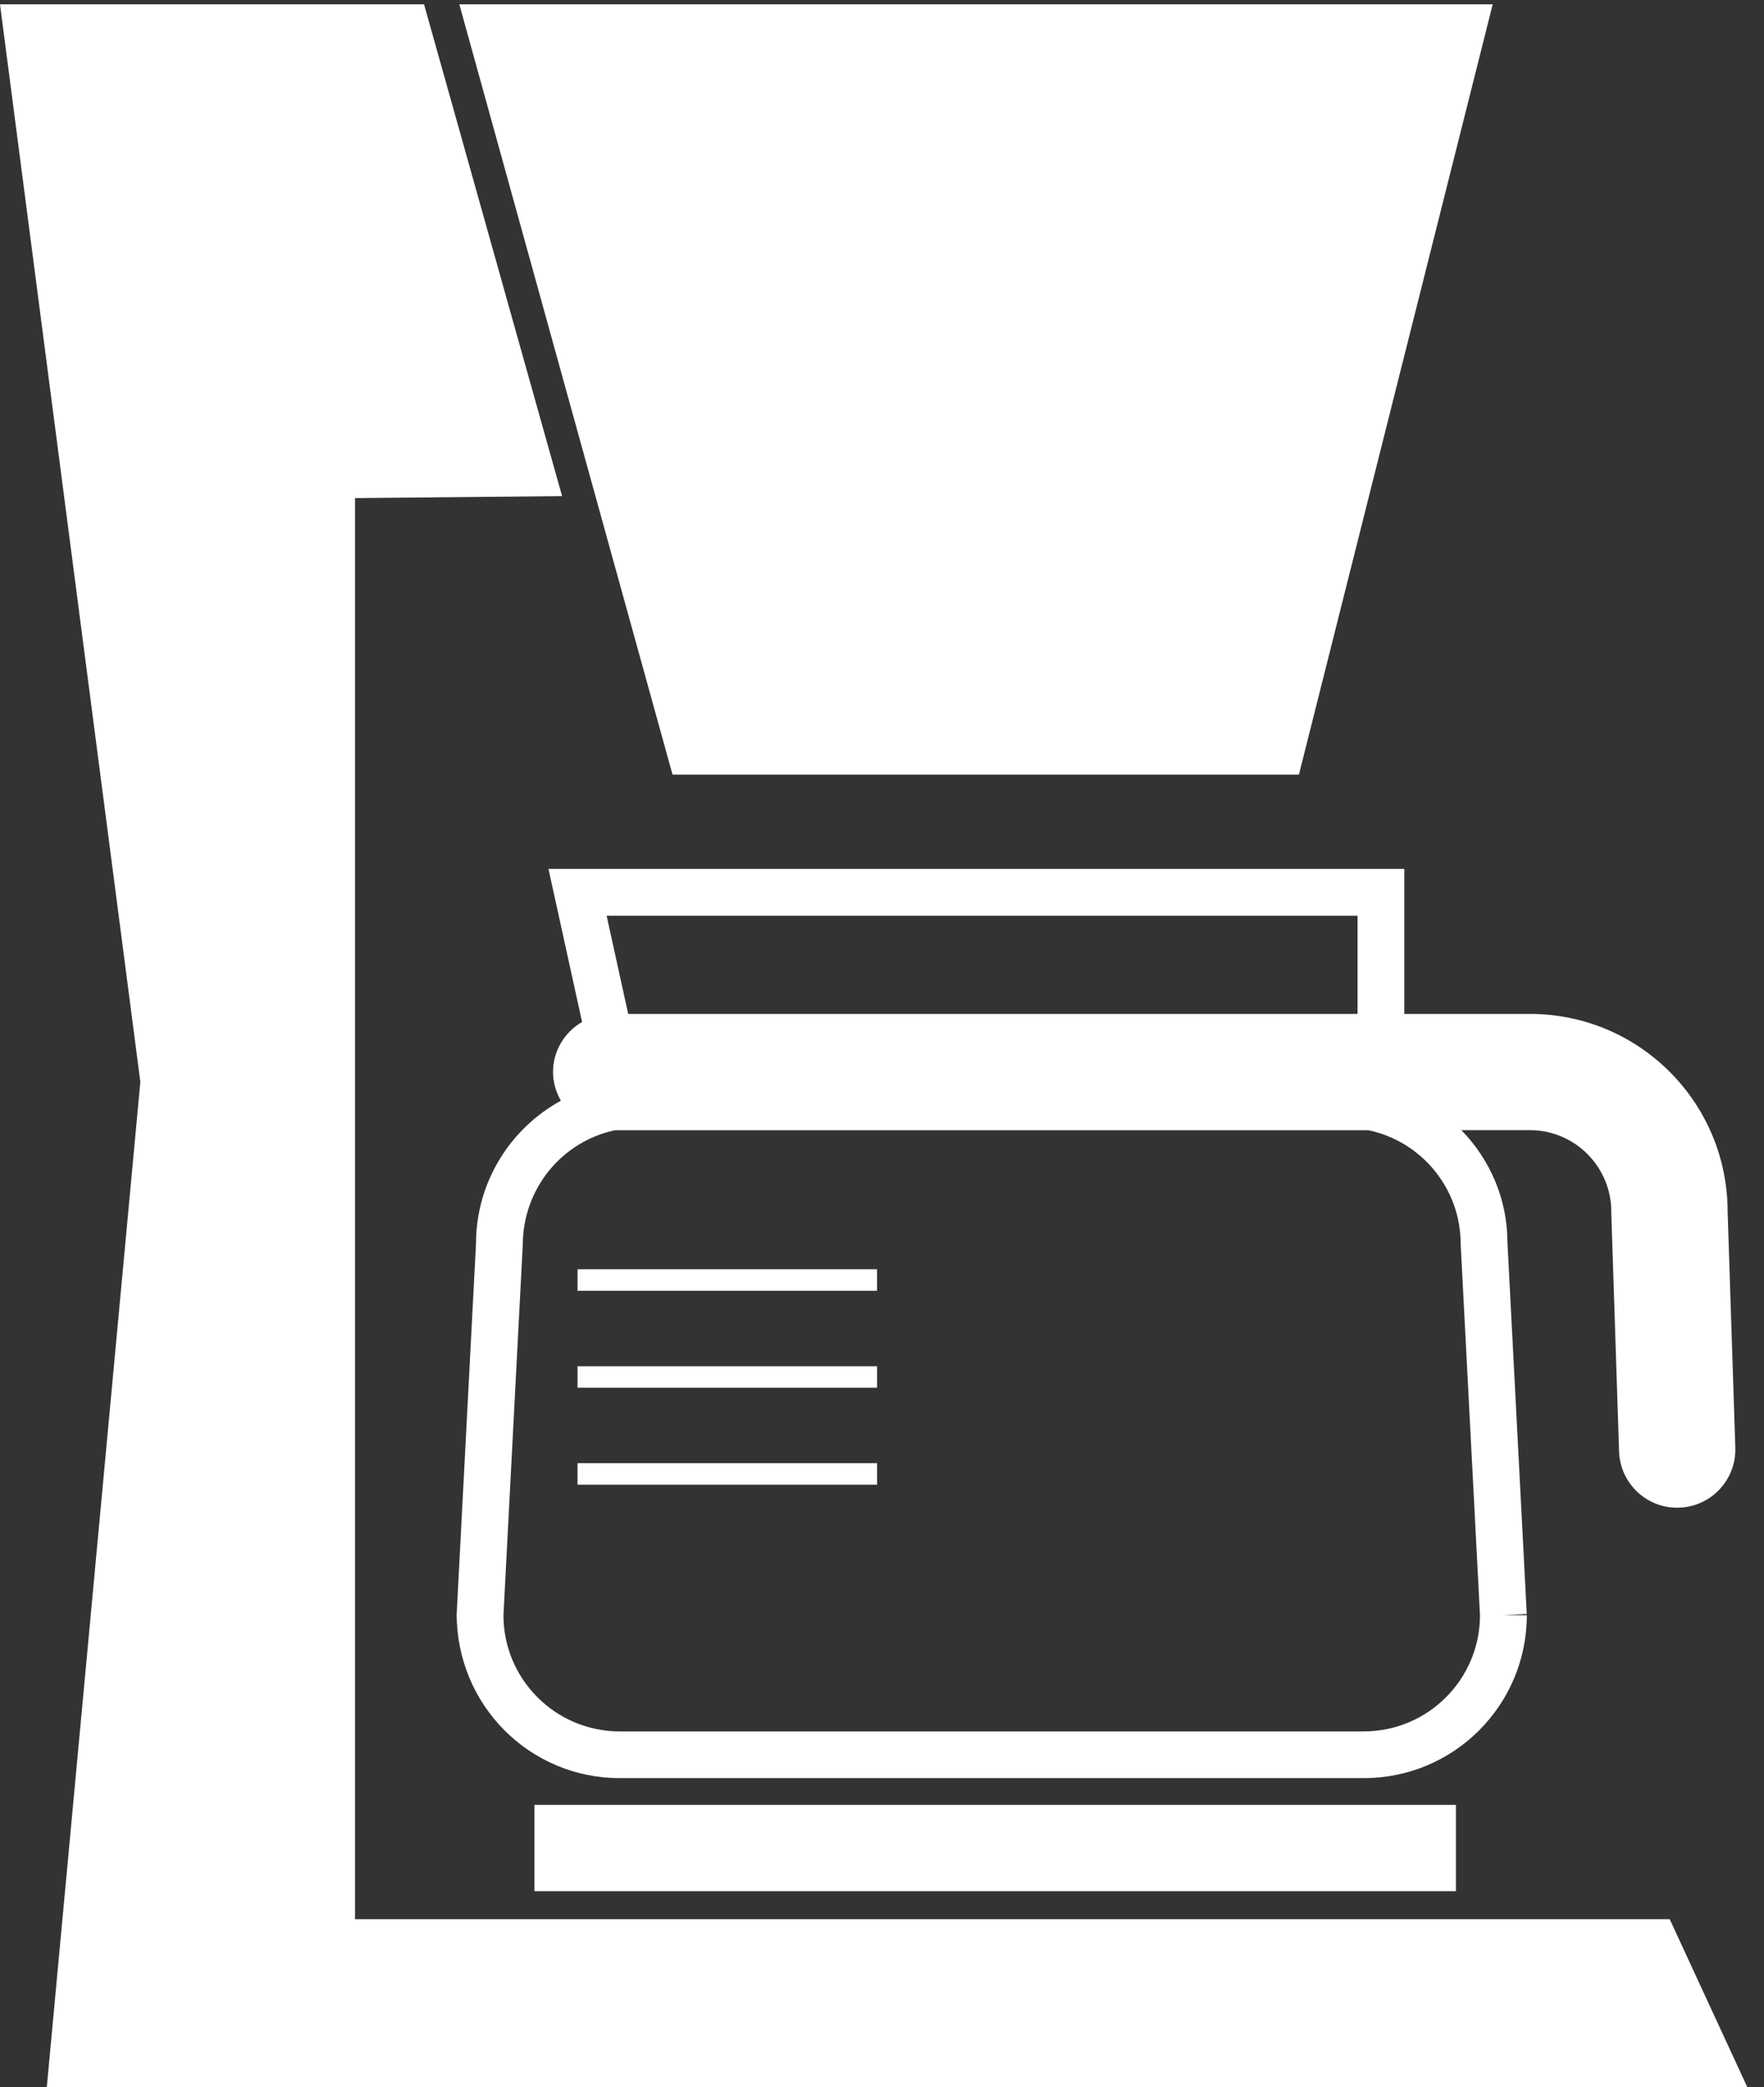
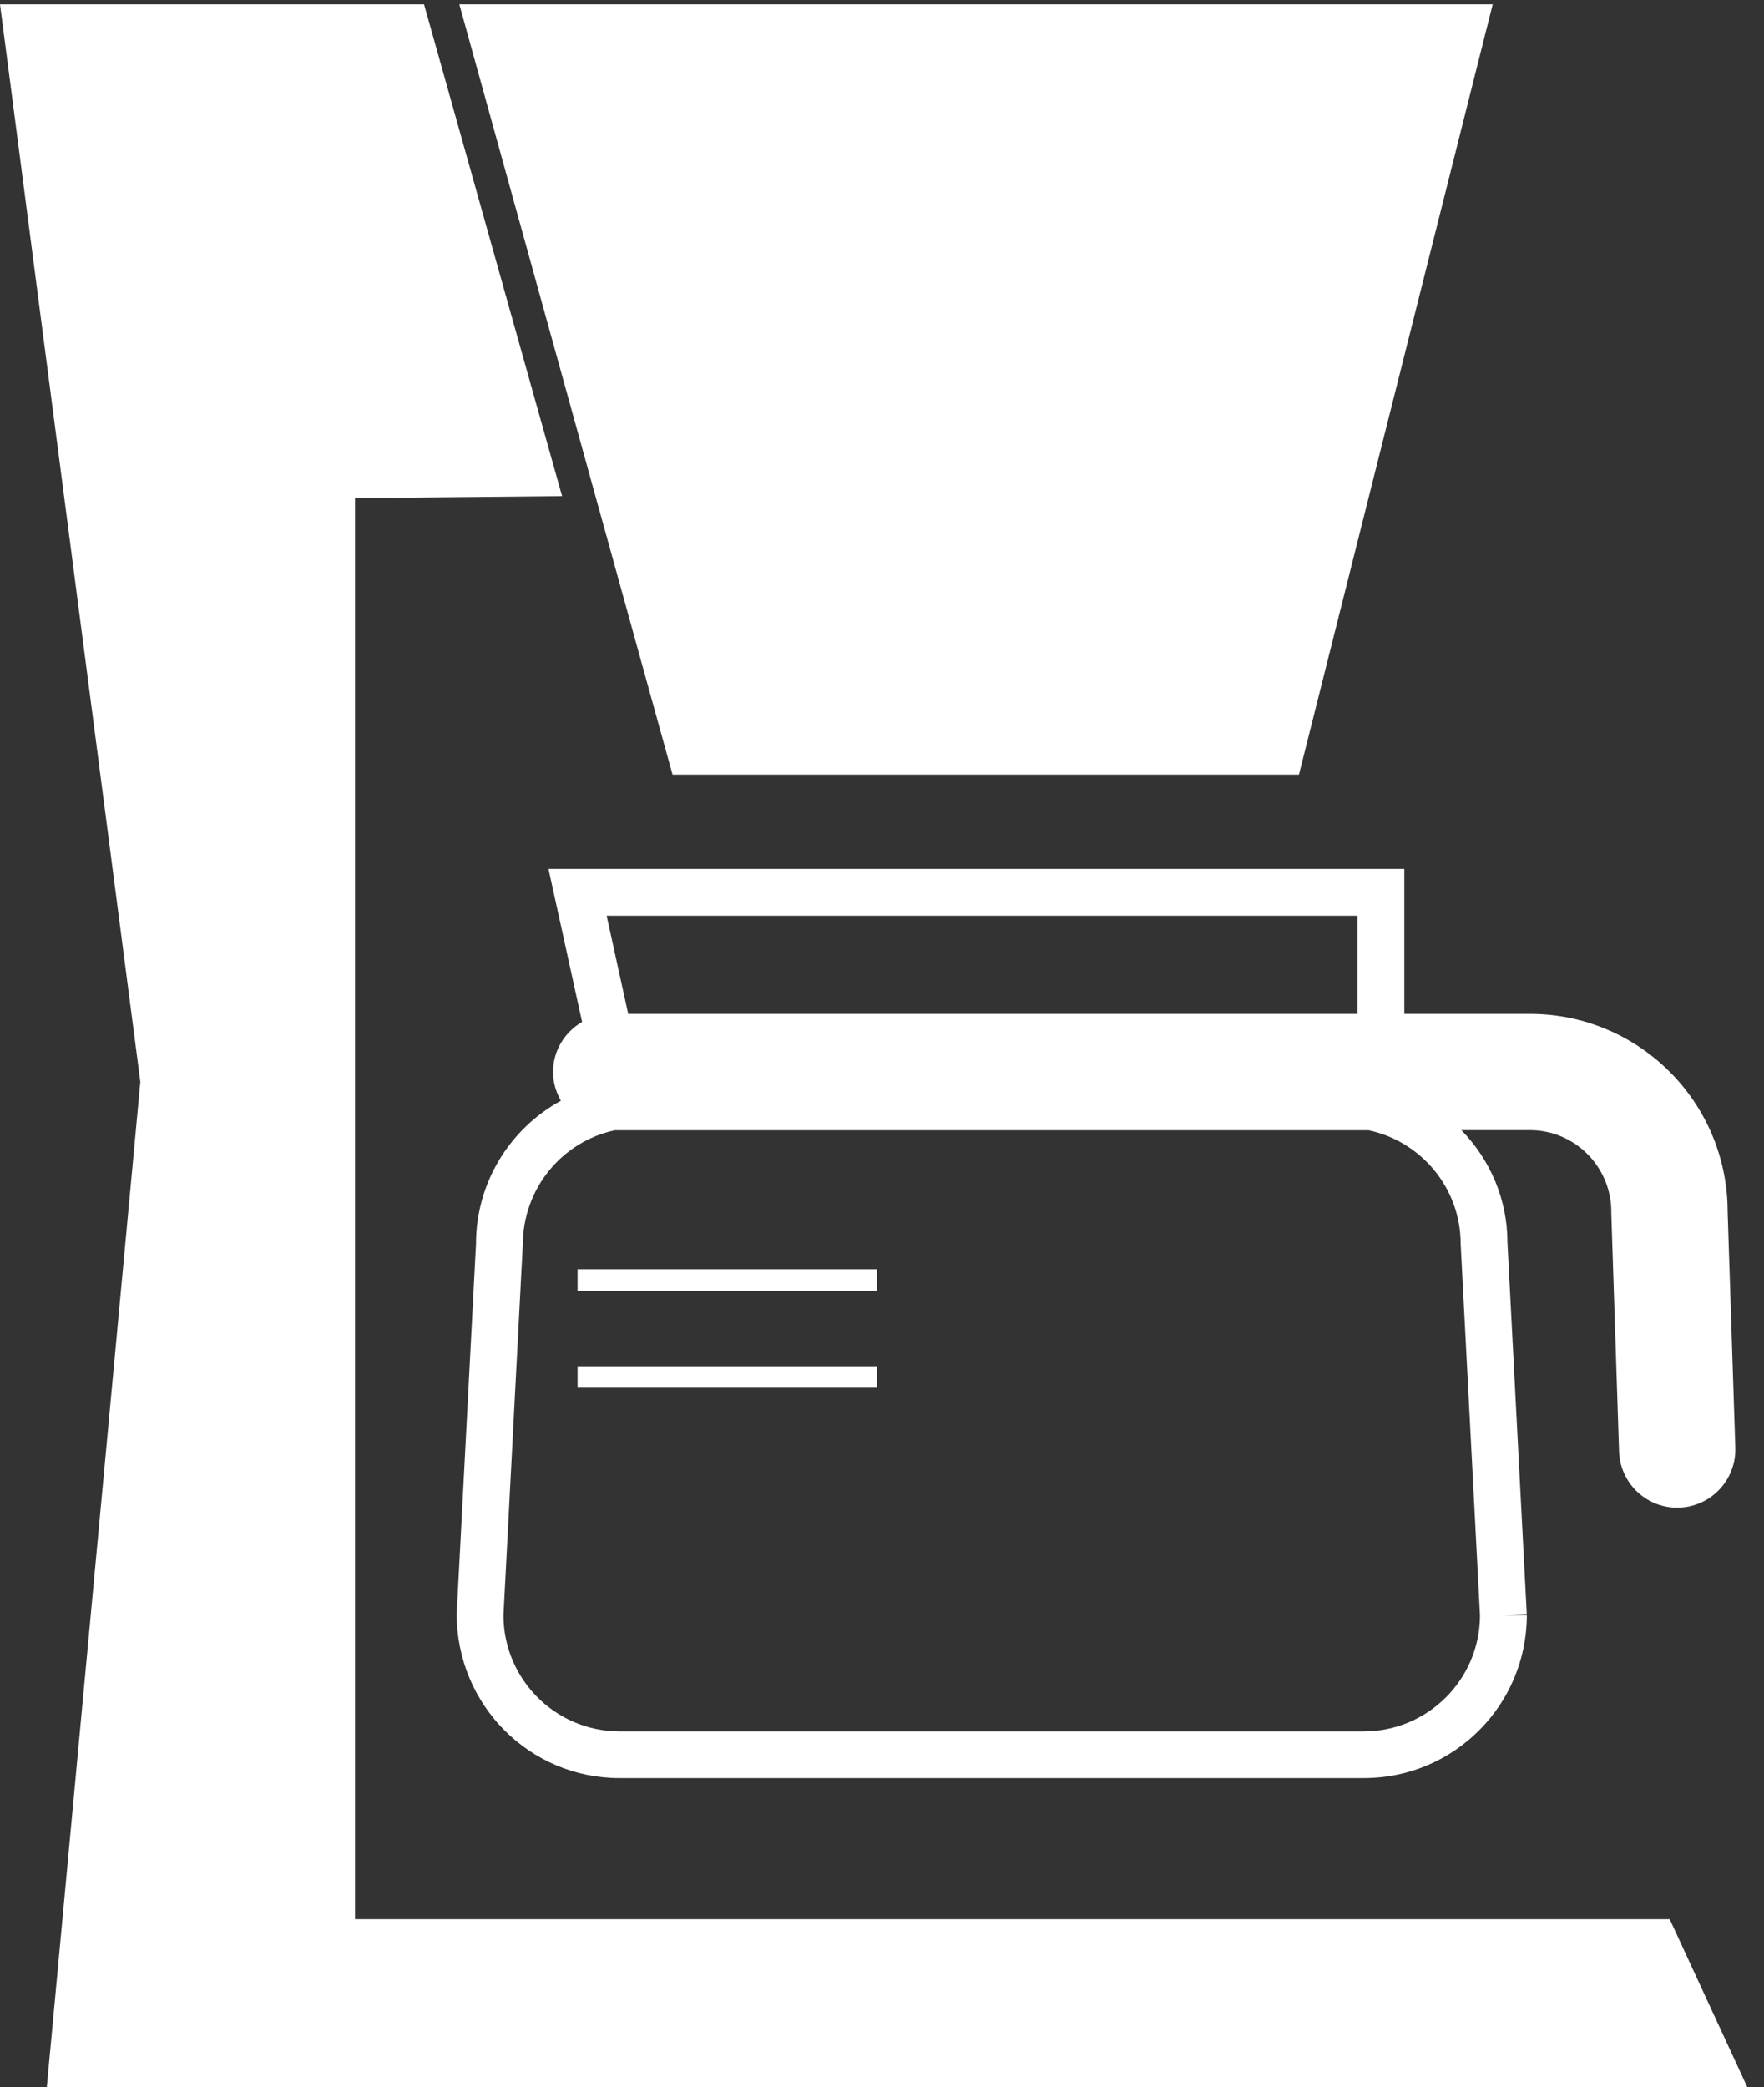
<svg xmlns="http://www.w3.org/2000/svg" xmlns:xlink="http://www.w3.org/1999/xlink" version="1.1" id="Layer_1" x="0px" y="0px" viewBox="0 -0.201 82 97" enable-background="new 0 -0.201 82 97" xml:space="preserve">
  <rect x="0" y="-0.201" width="82" height="97" fill="#333333" stroke="none" />
  <defs>
</defs>
  <polygon fill="#FFFFFF" points="21.352,0 31.263,35.798 60.381,35.798 69.389,0 " />
-   <rect x="24.843" y="83.678" fill="#FFFFFF" width="42.837" height="4.01" />
  <polygon fill="#FFFFFF" points="0,0 6.524,50.078 2.175,96.799 81.225,96.799 77.618,88.992 16.504,88.992 16.504,22.947   26.129,22.856 19.712,0 " />
  <line fill="none" stroke="#FFFFFF" x1="26.848" y1="59.286" x2="40.771" y2="59.286" />
  <line fill="none" stroke="#FFFFFF" x1="26.848" y1="63.792" x2="40.772" y2="63.792" />
-   <line fill="none" stroke="#FFFFFF" x1="26.847" y1="68.297" x2="40.772" y2="68.297" />
  <g>
    <defs>
      <rect id="XMLID_136_" width="81.225" height="96.799" />
    </defs>
    <clipPath id="XMLID_139_">
      <use xlink:href="#XMLID_136_" />
    </clipPath>
    <path clip-path="url(#XMLID_139_)" fill="#FFFFFF" d="M80.309,56.104c-0.007-5.075-4.114-9.185-9.187-9.185H65.28v-6.738H25.496   l1.562,7.112c-0.804,0.468-1.35,1.329-1.35,2.326c0,0.486,0.139,0.938,0.365,1.334c-2.35,1.286-3.945,3.78-3.946,6.648   l-0.898,17.203c0,4.238,3.388,7.629,7.572,7.629h34.603c4.183,0,7.568-3.391,7.571-7.57h-1.088l1.085-0.059l-0.898-17.261   c0-2.022-0.817-3.866-2.143-5.223h3.19c2.084,0.004,3.775,1.694,3.781,3.786v0.089l0.361,11.059   c0.05,1.461,1.246,2.613,2.696,2.613c0.032,0,0.063,0,0.093-0.002c1.493-0.047,2.663-1.3,2.615-2.791L80.309,56.104z    M63.105,42.356v4.564H29.202l-1.003-4.564H63.105z M67.899,57.604l0.899,17.275c-0.012,2.972-2.422,5.379-5.396,5.384H28.801   c-2.979-0.005-5.394-2.42-5.398-5.397l0.898-17.205c0.005-2.646,1.841-4.817,4.284-5.336h35.033   C66.061,52.842,67.896,55.008,67.899,57.604" />
  </g>
</svg>